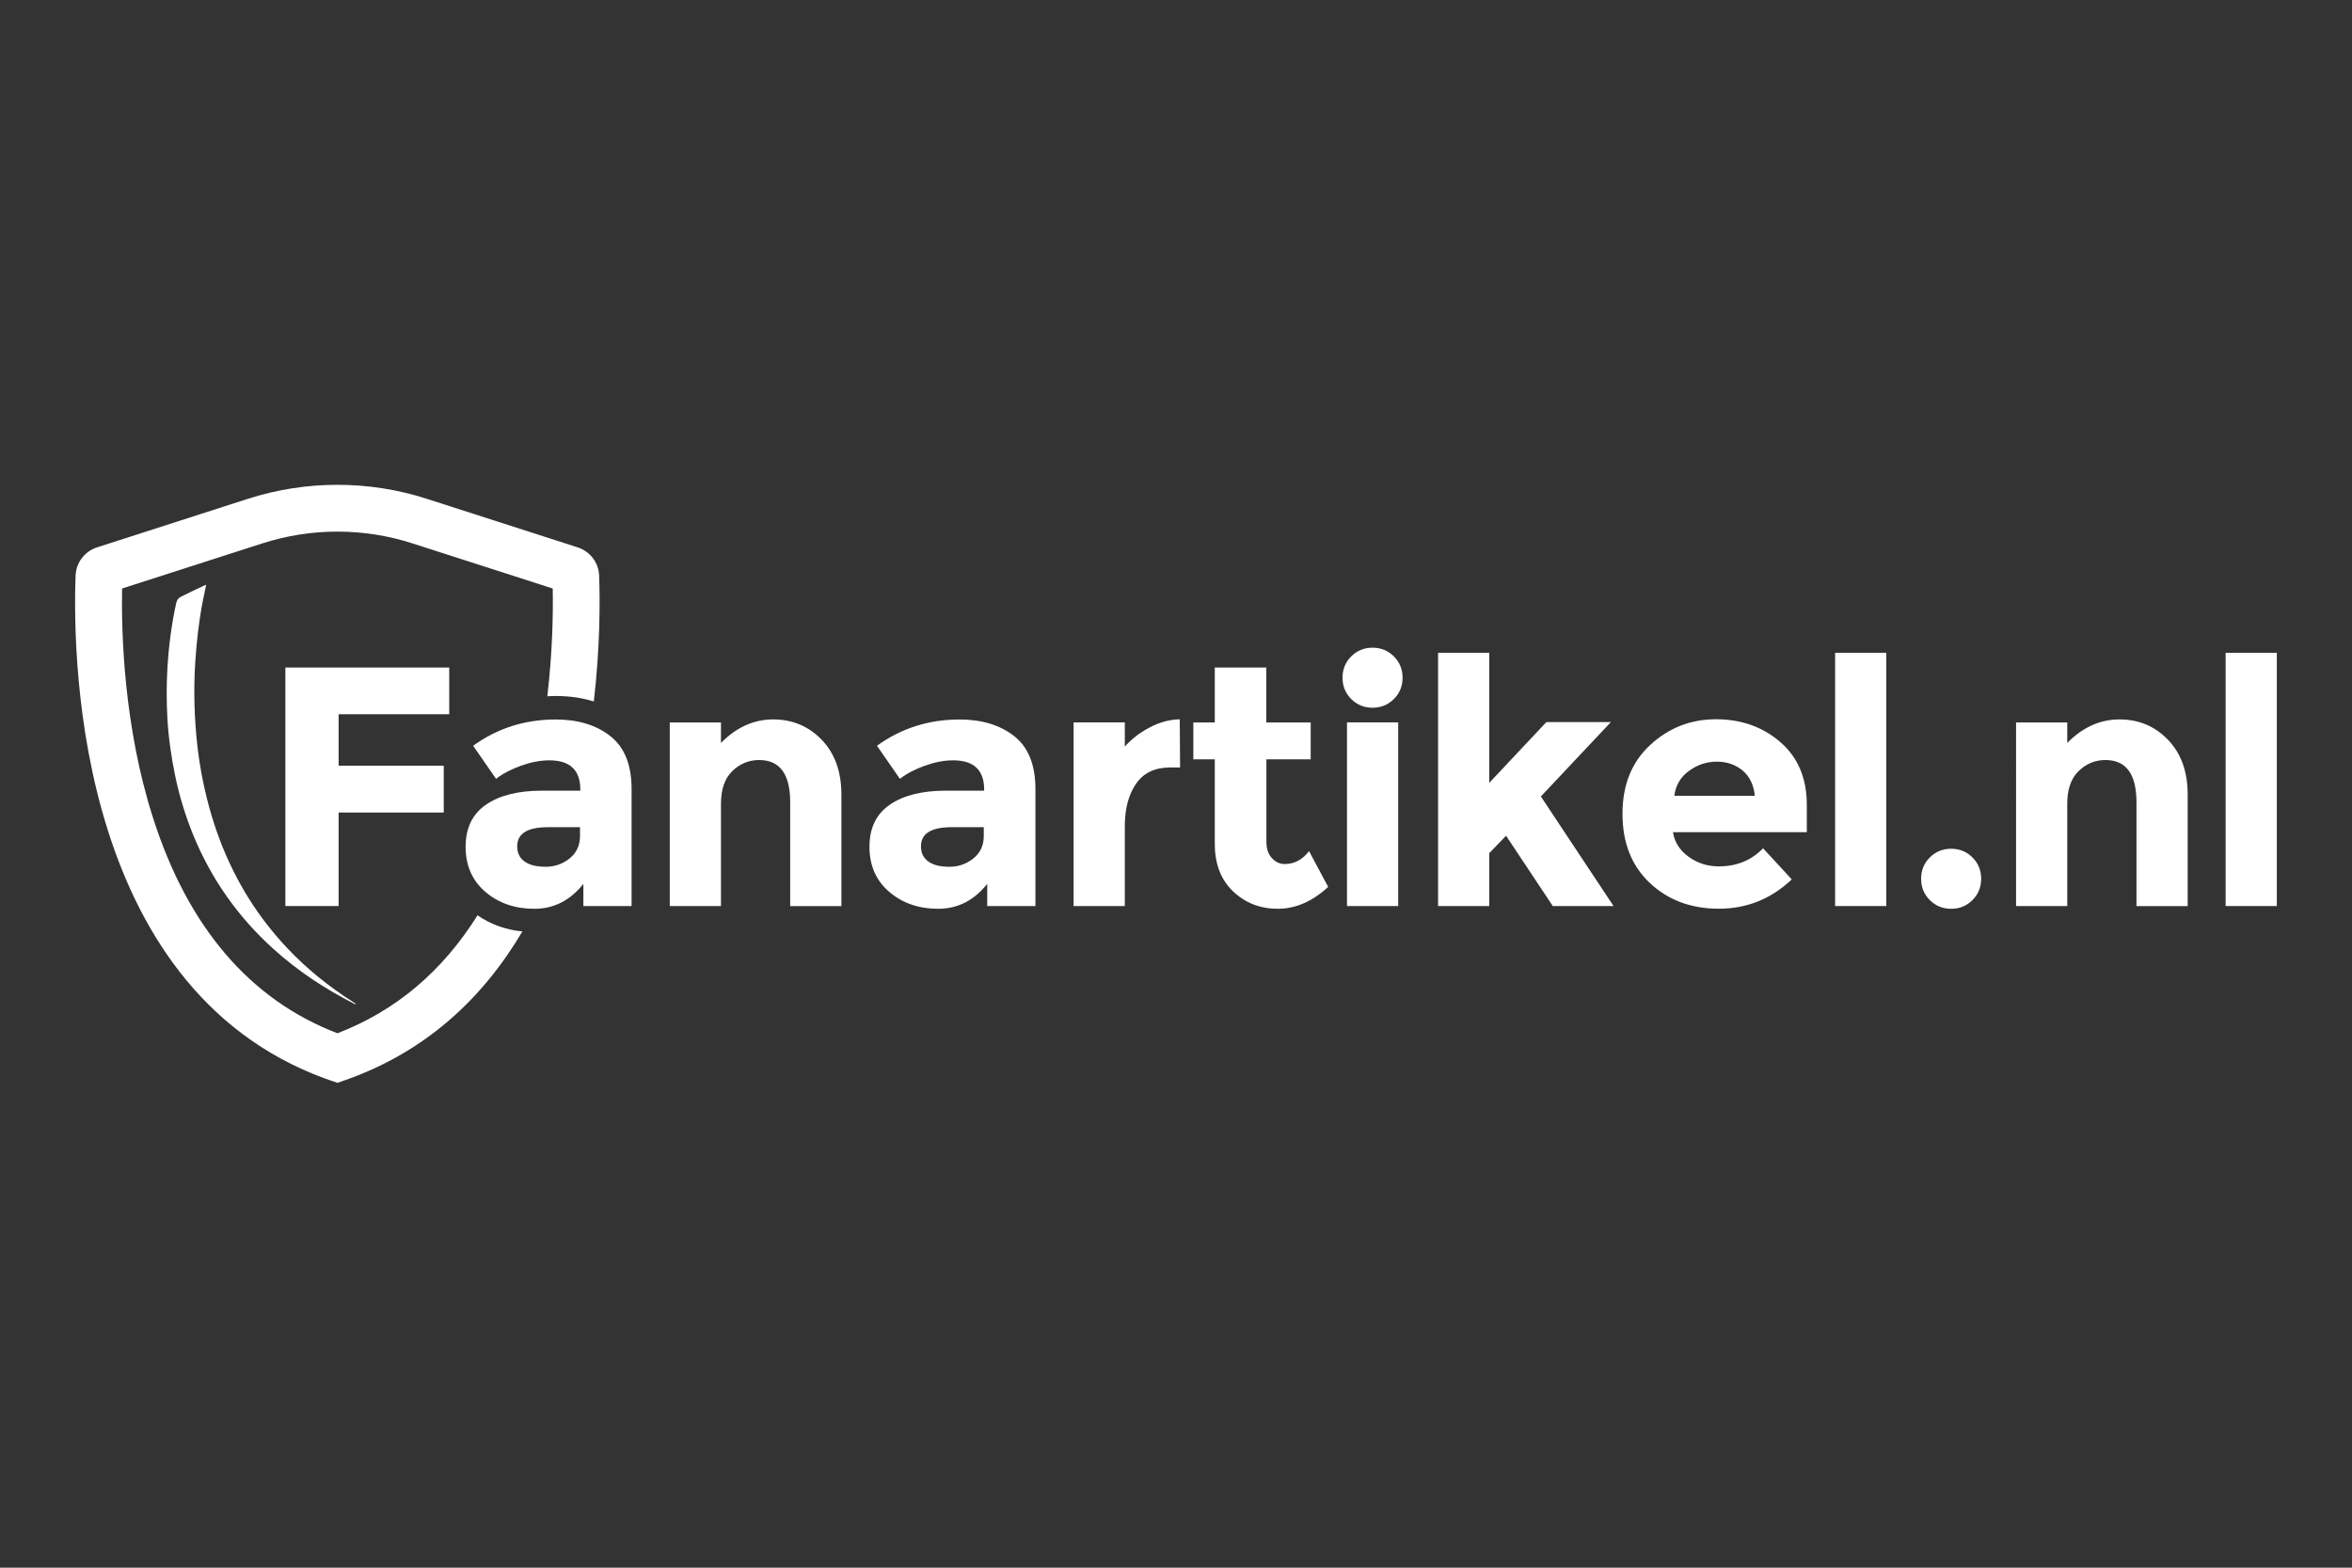
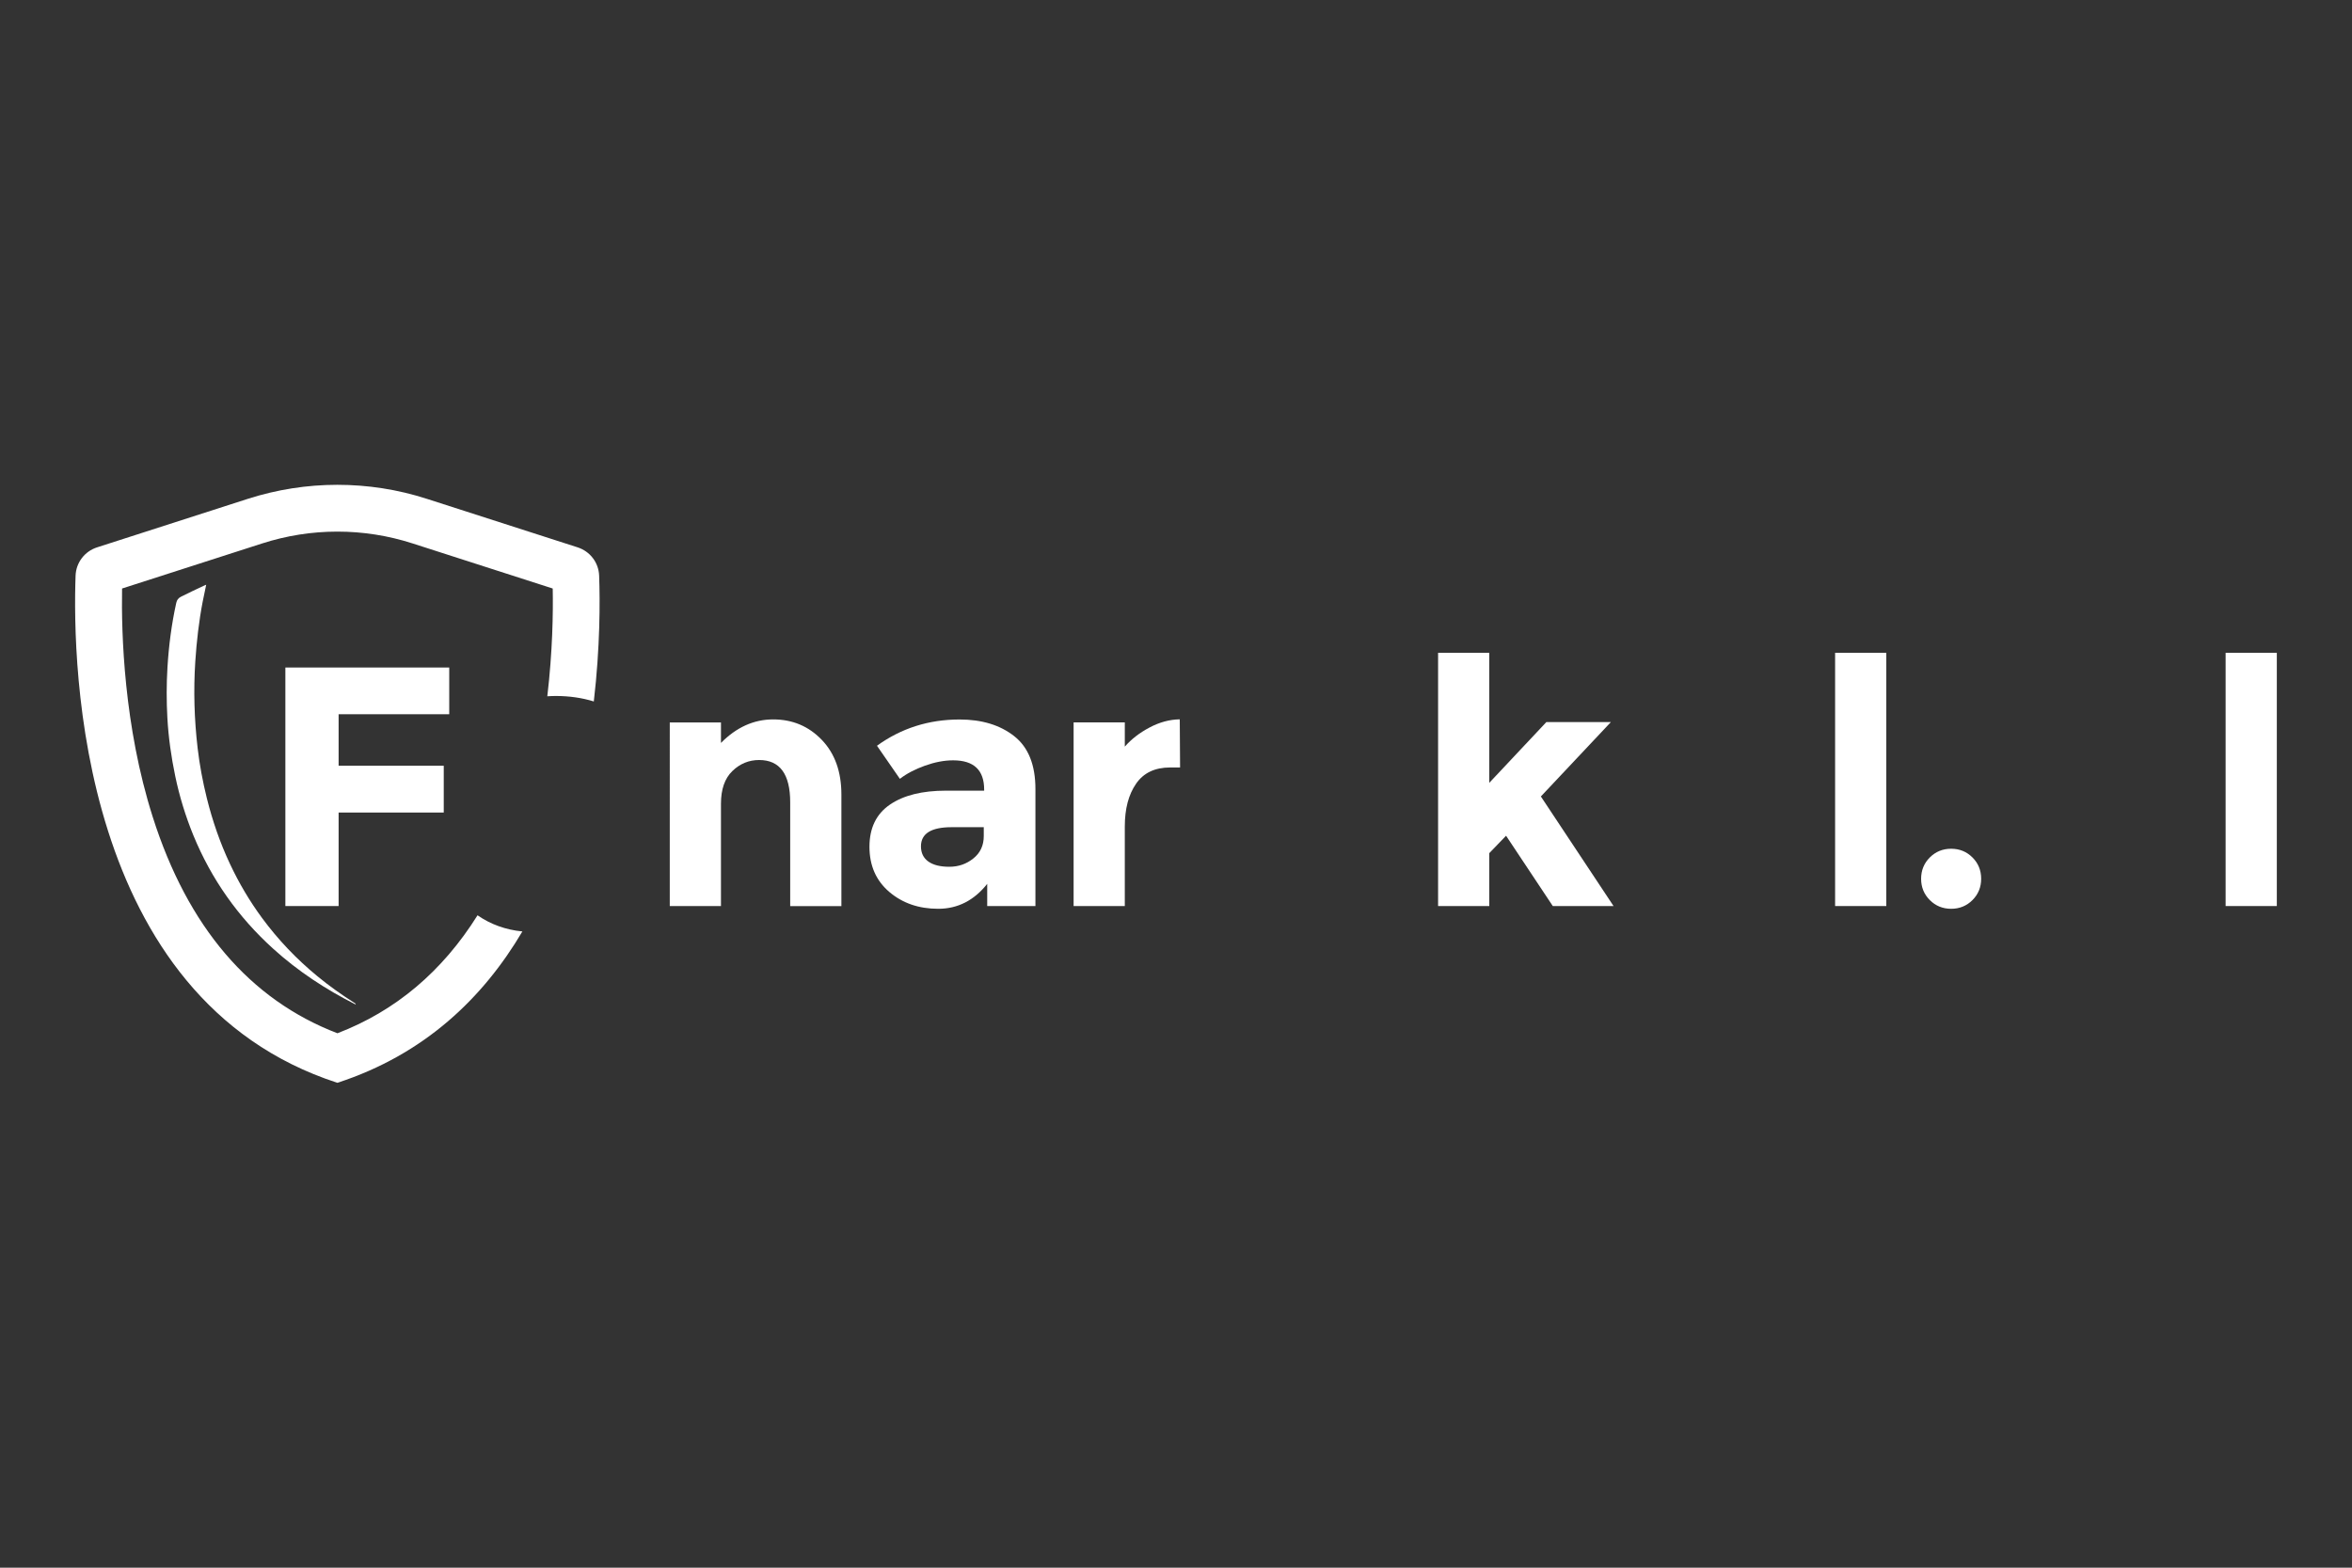
<svg xmlns="http://www.w3.org/2000/svg" version="1.1" id="Laag_1" x="0px" y="0px" viewBox="0 0 300 200" enable-background="new 0 0 300 200" xml:space="preserve">
  <rect x="0" y="0" width="300" height="200" fill="#333333" stroke="none" />
  <g>
    <polygon fill="#FFFFFF" points="57.3,85.16 57.3,91.12 43.19,91.12 43.19,97.69 56.6,97.69 56.6,103.66 43.19,103.66 43.19,115.59    36.4,115.59 36.4,85.16  " />
-     <path fill="#FFFFFF" d="M80.55,115.59h-6.14v-2.83c-1.68,2.12-3.77,3.18-6.25,3.18s-4.56-0.72-6.25-2.16   c-1.68-1.44-2.52-3.35-2.52-5.75s0.87-4.19,2.61-5.38c1.74-1.19,4.12-1.78,7.14-1.78h4.88v-0.13c0-2.5-1.32-3.74-3.96-3.74   c-1.13,0-2.33,0.23-3.59,0.68c-1.26,0.45-2.33,1.01-3.2,1.68l-2.92-4.22c3.08-2.23,6.59-3.35,10.54-3.35   c2.84,0,5.17,0.71,6.97,2.13s2.7,3.67,2.7,6.75v14.92H80.55z M73.98,106.66v-1.13h-4.09c-2.61,0-3.92,0.81-3.92,2.44   c0,0.84,0.31,1.49,0.94,1.94s1.52,0.67,2.68,0.67s2.18-0.35,3.07-1.07C73.53,108.81,73.98,107.85,73.98,106.66" />
    <path fill="#FFFFFF" d="M60.91,116.77c-4.49,7.17-10.46,12.21-17.87,15.05c-11.17-4.28-19.1-13.56-23.56-27.6   c-3.69-11.6-4.01-23.42-3.91-29.14l17.87-5.75c3.11-1,6.33-1.51,9.6-1.51c3.26,0,6.49,0.51,9.59,1.51l17.87,5.75   c0.06,3.12-0.02,8.04-0.69,13.75c0.35-0.02,0.7-0.04,1.06-0.04c1.77,0,3.39,0.24,4.87,0.7c0.81-6.93,0.8-12.79,0.68-16.05   c-0.06-1.67-1.16-3.1-2.74-3.61l-19.23-6.19c-3.71-1.2-7.57-1.79-11.42-1.79c-3.86,0-7.71,0.6-11.42,1.79l-19.23,6.19   c-1.59,0.51-2.68,1.95-2.74,3.61c-0.41,11.34,0.33,53.97,33.39,64.7c11.14-3.62,18.61-10.86,23.6-19.31   C64.5,118.62,62.58,117.93,60.91,116.77" />
    <path fill="#FFFFFF" d="M91.96,102.53v13.06h-6.53V92.17h6.53v2.61c1.97-2,4.2-3,6.66-3c2.47,0,4.53,0.87,6.2,2.61   s2.5,4.07,2.5,6.97v14.24h-6.53v-13.24c0-3.6-1.32-5.4-3.96-5.4c-1.31,0-2.45,0.47-3.42,1.41C92.44,99.31,91.96,100.7,91.96,102.53   " />
    <path fill="#FFFFFF" d="M132.06,115.59h-6.14v-2.83c-1.68,2.12-3.77,3.18-6.25,3.18s-4.56-0.72-6.25-2.16   c-1.68-1.44-2.52-3.35-2.52-5.75s0.87-4.19,2.61-5.38c1.74-1.19,4.12-1.78,7.14-1.78h4.88v-0.13c0-2.5-1.32-3.74-3.96-3.74   c-1.13,0-2.33,0.23-3.59,0.68c-1.26,0.45-2.33,1.01-3.2,1.68l-2.92-4.22c3.08-2.23,6.59-3.35,10.54-3.35   c2.84,0,5.17,0.71,6.97,2.13s2.7,3.67,2.7,6.75v14.92H132.06z M125.48,106.66v-1.13h-4.09c-2.61,0-3.92,0.81-3.92,2.44   c0,0.84,0.31,1.49,0.94,1.94s1.52,0.67,2.68,0.67s2.18-0.35,3.07-1.07C125.04,108.81,125.48,107.85,125.48,106.66" />
    <path fill="#FFFFFF" d="M149.26,97.91c-1.95,0-3.4,0.69-4.35,2.07c-0.96,1.38-1.44,3.2-1.44,5.46v10.15h-6.53V92.16h6.53v3.09   c0.84-0.96,1.89-1.77,3.16-2.44c1.26-0.67,2.55-1.02,3.85-1.04l0.04,6.14C150.52,97.91,149.26,97.91,149.26,97.91z" />
-     <path fill="#FFFFFF" d="M161.53,96.87v10.49c0,0.9,0.23,1.6,0.7,2.11c0.46,0.51,1.01,0.76,1.65,0.76c1.22,0,2.25-0.55,3.09-1.65   l2.44,4.57c-2.03,1.86-4.17,2.79-6.42,2.79s-4.15-0.74-5.71-2.22c-1.55-1.48-2.33-3.5-2.33-6.05v-10.8h-2.74v-4.7h2.74v-7.01h6.57   v7.01h5.66v4.7C167.18,96.87,161.53,96.87,161.53,96.87z" />
-     <path fill="#FFFFFF" d="M172.35,89.18c-0.74-0.74-1.11-1.65-1.11-2.72s0.37-1.98,1.11-2.72s1.65-1.11,2.72-1.11   s1.98,0.37,2.72,1.11s1.11,1.65,1.11,2.72c0,1.08-0.37,1.98-1.11,2.72s-1.65,1.11-2.72,1.11S173.09,89.92,172.35,89.18    M178.34,115.59h-6.53V92.16h6.53V115.59z" />
    <polygon fill="#FFFFFF" points="189.96,115.59 183.43,115.59 183.43,83.28 189.96,83.28 189.96,99.87 197.24,92.12 205.47,92.12    196.54,101.61 205.81,115.59 198.06,115.59 192.1,106.62 189.96,108.84  " />
-     <path fill="#FFFFFF" d="M228.54,112.19c-2.64,2.5-5.74,3.74-9.29,3.74c-3.56,0-6.5-1.1-8.82-3.29s-3.48-5.13-3.48-8.82   s1.18-6.62,3.55-8.79c2.36-2.18,5.16-3.27,8.38-3.27s5.96,0.97,8.21,2.92s3.37,4.61,3.37,8.01v3.48h-17.07   c0.2,1.28,0.87,2.32,2,3.14c1.13,0.81,2.41,1.22,3.83,1.22c2.29,0,4.18-0.77,5.66-2.31L228.54,112.19z M222.27,98.3   c-0.9-0.75-2-1.13-3.29-1.13s-2.47,0.39-3.55,1.18c-1.08,0.78-1.7,1.84-1.87,3.18h10.27C223.69,100.13,223.17,99.06,222.27,98.3" />
    <rect x="234.07" y="83.28" fill="#FFFFFF" width="6.53" height="32.31" />
    <path fill="#FFFFFF" d="M246.15,114.83c-0.74-0.74-1.11-1.65-1.11-2.72s0.37-1.98,1.11-2.72s1.65-1.11,2.72-1.11   s1.98,0.37,2.72,1.11s1.11,1.65,1.11,2.72s-0.37,1.98-1.11,2.72s-1.65,1.11-2.72,1.11C247.8,115.94,246.89,115.57,246.15,114.83" />
-     <path fill="#FFFFFF" d="M263.68,102.53v13.06h-6.53V92.17h6.53v2.61c1.97-2,4.2-3,6.66-3c2.47,0,4.53,0.87,6.2,2.61   s2.5,4.07,2.5,6.97v14.24h-6.53v-13.24c0-3.6-1.32-5.4-3.96-5.4c-1.31,0-2.45,0.47-3.42,1.41   C264.16,99.31,263.68,100.7,263.68,102.53" />
    <rect x="283.88" y="83.28" fill="#FFFFFF" width="6.53" height="32.31" />
    <path fill="#FFFFFF" d="M45.38,128.16c-3.83-1.93-7.36-4.25-10.52-7.11c-4.49-4.06-7.9-8.89-10.2-14.49   c-1-2.45-1.77-4.96-2.31-7.55c-0.51-2.44-0.86-4.91-1-7.4c-0.12-2.15-0.12-4.31,0.01-6.47c0.17-2.77,0.52-5.51,1.12-8.22   c0.09-0.39,0.26-0.62,0.62-0.8c0.98-0.48,1.96-0.97,2.96-1.42c0.07-0.03,0.14-0.06,0.24-0.1c-0.15,0.73-0.3,1.42-0.44,2.12   c-0.49,2.54-0.78,5.1-0.95,7.67c-0.24,3.7-0.13,7.39,0.3,11.07c0.25,2.14,0.65,4.26,1.17,6.36c0.72,2.9,1.69,5.71,2.96,8.41   c1.14,2.43,2.5,4.73,4.09,6.89c2.04,2.77,4.4,5.24,7.05,7.42c1.48,1.22,3.04,2.33,4.66,3.36   C45.23,127.96,45.35,127.99,45.38,128.16" />
  </g>
</svg>